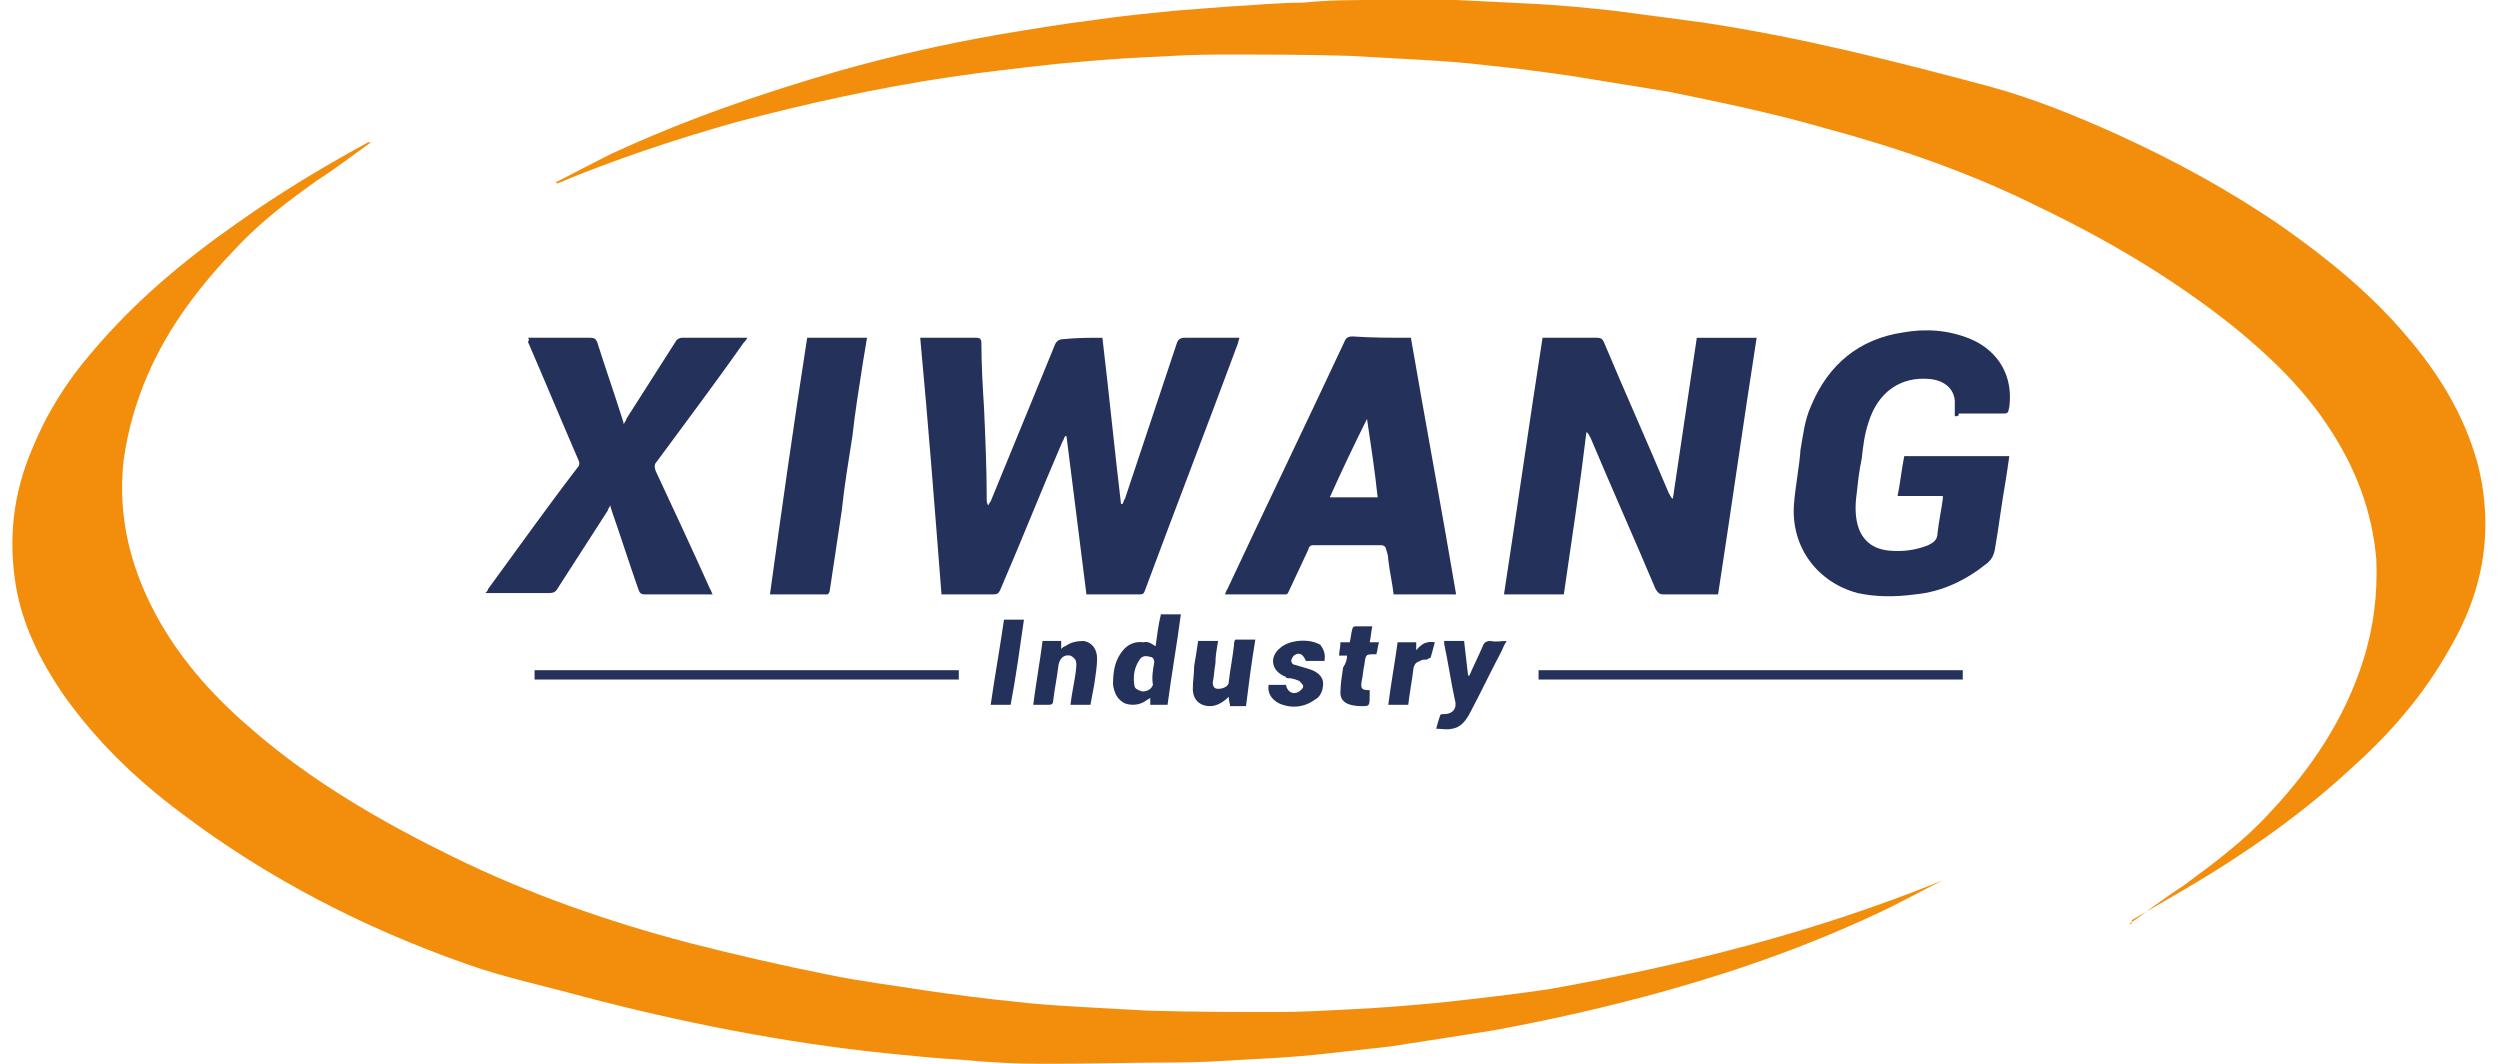
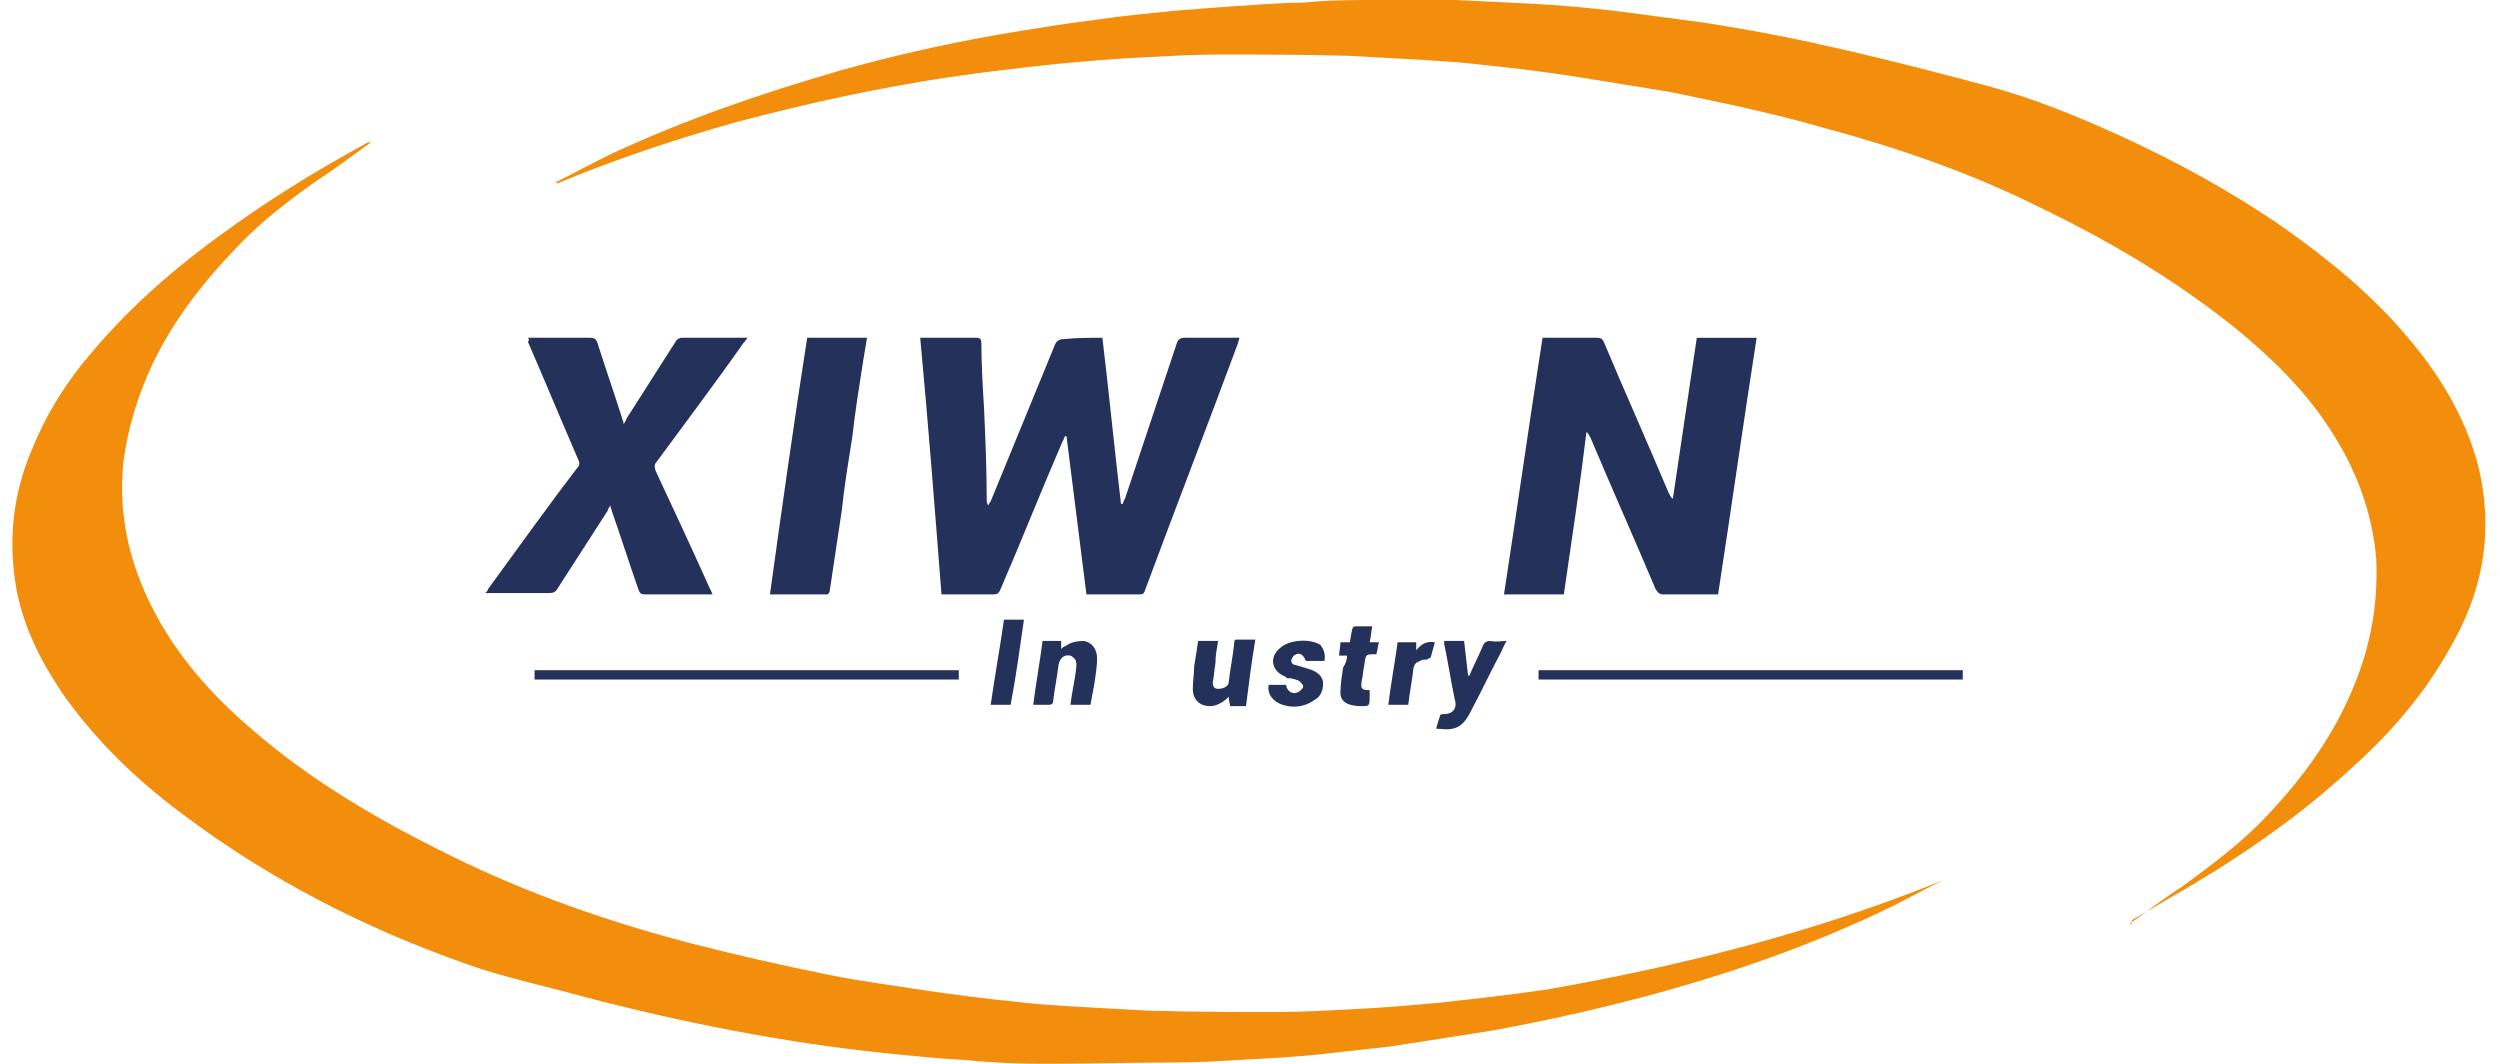
<svg xmlns="http://www.w3.org/2000/svg" version="1.1" id="图层_1" x="0px" y="0px" width="188px" height="80px" viewBox="0 0 188 80" style="enable-background:new 0 0 188 80;" xml:space="preserve">
  <g>
    <path style="fill:#F38E0C;" d="M146.1,66.2c-1.4,0.7-2.7,1.4-4.1,2.1c-5.4,2.6-11,4.6-16.7,6.2c-4.3,1.2-8.7,2.2-13.1,3 c-2.5,0.4-5.1,0.8-7.7,1.2c-1.8,0.2-3.6,0.4-5.4,0.6c-1.9,0.2-3.9,0.3-5.8,0.4c-1.6,0.1-3.3,0.2-4.9,0.2c-3.3,0-6.6,0.1-9.9,0.1 c-2,0-4.1-0.1-6.1-0.3c-1.9-0.1-3.8-0.3-5.8-0.5c-7.7-0.8-15.3-2.3-22.9-4.3c-2.9-0.8-5.8-1.4-8.6-2.4c-7.7-2.7-14.9-6.4-21.4-11.3 c-3.5-2.6-6.6-5.6-9.1-9.2c-1.6-2.4-2.9-5-3.4-7.9C0.6,40.5,1,37.1,2.4,33.8c1.1-2.7,2.6-5.1,4.5-7.3c3.2-3.8,6.9-6.9,10.9-9.7 c3.1-2.2,6.4-4.2,9.7-6c0.1-0.1,0.2-0.1,0.4-0.1c-1.4,1-2.7,2-4.1,2.9c-2.1,1.5-4.1,3-5.9,4.9c-2.8,2.9-5.2,6-6.8,9.7 c-0.9,2.1-1.5,4.2-1.8,6.4c-0.5,4.4,0.6,8.5,2.8,12.3c1.8,3.1,4.2,5.7,6.9,8c4.5,3.9,9.7,6.9,15,9.5c5.7,2.8,11.7,4.9,17.8,6.5 c3.5,0.9,7,1.7,10.5,2.4c2.4,0.5,4.9,0.8,7.4,1.2c2.1,0.3,4.3,0.6,6.4,0.8c1.6,0.2,3.2,0.3,4.8,0.4c1.8,0.1,3.6,0.2,5.4,0.3 c3.3,0.1,6.5,0.1,9.8,0.1c1.8,0,3.6-0.1,5.5-0.2c2.2-0.1,4.5-0.3,6.7-0.5c2.7-0.3,5.4-0.6,8.1-1C126.6,72.6,136.5,70.1,146.1,66.2 C146.1,66.2,146.1,66.2,146.1,66.2C146.1,66.2,146.1,66.2,146.1,66.2z" />
    <path style="fill:#F38E0C;" d="M160.1,69.5c1.4-1,2.7-2,4.1-2.9c2.3-1.7,4.6-3.4,6.5-5.5c3.1-3.3,5.6-7,7-11.4c0.8-2.5,1.1-5,1-7.6 c-0.3-3.7-1.6-7-3.6-10c-1.9-2.9-4.4-5.3-7.1-7.5c-4.5-3.6-9.4-6.5-14.6-9c-5.2-2.6-10.7-4.5-16.3-6c-3.8-1.1-7.7-1.9-11.6-2.7 c-2.5-0.4-4.9-0.8-7.4-1.2c-2.1-0.3-4.3-0.6-6.4-0.8c-1.6-0.2-3.2-0.3-4.8-0.4c-1.8-0.1-3.6-0.2-5.4-0.3c-3.3-0.1-6.5-0.1-9.8-0.1 c-1.8,0-3.6,0.1-5.5,0.2c-2.2,0.1-4.5,0.3-6.7,0.5c-2.7,0.3-5.4,0.6-8.1,1c-5.4,0.8-10.8,2-16.1,3.4c-4.6,1.3-9.1,2.8-13.4,4.6 c0,0,0,0-0.1-0.1c1.4-0.7,2.7-1.4,4.1-2.1C51.5,9,57.3,7,63.2,5.3c3.9-1.1,7.9-2,11.9-2.7c2.4-0.4,4.8-0.8,7.2-1.1 c2-0.3,4.1-0.5,6.1-0.7c1.3-0.1,2.6-0.2,3.9-0.3c1.9-0.1,3.8-0.3,5.7-0.3C99.9,0,101.7,0,103.6,0c2,0,3.9,0,5.9,0 c2,0.1,4.1,0.2,6.1,0.3c1.9,0.1,3.8,0.3,5.7,0.5c2.3,0.3,4.6,0.6,6.8,0.9c7.3,1.1,14.4,2.9,21.5,4.8c3.3,0.9,6.5,2.2,9.6,3.6 c4.4,2,8.6,4.3,12.5,7c3.4,2.4,6.6,5,9.3,8.2c2.4,2.8,4.3,5.9,5.3,9.5c0.4,1.5,0.6,3.1,0.6,4.6c0,3.4-1,6.5-2.7,9.4 c-1.9,3.4-4.4,6.3-7.3,8.9c-4.3,4-9.1,7.2-14.2,10.1c-0.8,0.5-1.6,0.9-2.4,1.4C160.4,69.4,160.3,69.5,160.1,69.5 C160.1,69.5,160.1,69.5,160.1,69.5z" />
    <path style="fill:#23315B;" d="M82.9,25.4c0.5,4.2,0.9,8.3,1.4,12.5c0,0,0,0,0.1,0c0.1-0.1,0.1-0.3,0.2-0.4 c1.3-3.9,2.6-7.8,3.9-11.7c0.1-0.3,0.3-0.4,0.6-0.4c1.3,0,2.7,0,4.1,0c0,0.1-0.1,0.3-0.1,0.4c-2.3,6.2-4.7,12.4-7,18.6 c-0.1,0.3-0.2,0.3-0.5,0.3c-1.2,0-2.3,0-3.5,0c-0.1,0-0.2,0-0.4,0c-0.5-4-1-7.9-1.5-11.9c0,0-0.1,0-0.1,0c-0.1,0.1-0.1,0.3-0.2,0.4 c-1.6,3.7-3.1,7.5-4.7,11.2c-0.1,0.2-0.2,0.3-0.5,0.3c-1.3,0-2.6,0-3.9,0c-0.5-6.4-1-12.9-1.6-19.3c0.3,0,0.5,0,0.7,0 c1.2,0,2.3,0,3.5,0c0.3,0,0.4,0.1,0.4,0.4c0,1.6,0.1,3.3,0.2,4.9c0.1,2.3,0.2,4.5,0.2,6.8c0,0.2,0,0.3,0.1,0.5 c0.1-0.1,0.1-0.2,0.2-0.3c1.6-3.9,3.2-7.8,4.8-11.7c0.1-0.3,0.3-0.5,0.7-0.5C81,25.4,81.9,25.4,82.9,25.4z" />
    <path style="fill:#23315B;" d="M117.6,44.7c-0.2,0-0.3,0-0.4,0c-1.3,0-2.7,0-4.1,0c1-6.5,1.9-12.9,2.9-19.3c0.1,0,0.2,0,0.3,0 c1.3,0,2.5,0,3.8,0c0.3,0,0.4,0.1,0.5,0.3c1.6,3.8,3.3,7.6,4.9,11.4c0.1,0.1,0.1,0.3,0.3,0.4c0.6-4,1.2-8.1,1.8-12.1 c1.5,0,3,0,4.5,0c-1,6.4-1.9,12.8-2.9,19.3c-0.8,0-1.5,0-2.3,0c-0.6,0-1.2,0-1.8,0c-0.3,0-0.4-0.1-0.6-0.4 c-1.6-3.8-3.3-7.6-4.9-11.4c-0.1-0.1-0.1-0.3-0.3-0.4C118.8,36.6,118.2,40.6,117.6,44.7z" />
-     <path style="fill:#23315B;" d="M147,31.3c0-0.4,0-0.8,0-1.2c-0.1-0.9-0.8-1.5-1.9-1.6c-2.2-0.2-3.9,1-4.6,3.3 c-0.3,0.9-0.4,1.8-0.5,2.7c-0.2,0.9-0.3,1.9-0.4,2.8c-0.1,0.8-0.1,1.7,0.2,2.5c0.4,1,1.2,1.5,2.2,1.6c1,0.1,2,0,3-0.4 c0.4-0.2,0.7-0.4,0.7-0.9c0.1-0.9,0.3-1.8,0.4-2.6c0-0.1,0-0.1,0-0.2c-1.1,0-2.2,0-3.4,0c0.2-1,0.3-2,0.5-3c2.6,0,5.2,0,7.9,0 c-0.1,0.7-0.2,1.4-0.3,2c-0.3,1.7-0.5,3.4-0.8,5.1c-0.1,0.4-0.2,0.6-0.5,0.9c-1.6,1.3-3.4,2.2-5.5,2.4c-1.5,0.2-2.9,0.2-4.3-0.1 c-3-0.8-5-3.4-4.8-6.6c0.1-1.4,0.4-2.8,0.5-4.2c0.2-1.1,0.3-2.2,0.8-3.3c1.3-3.1,3.6-5,6.9-5.5c1.7-0.3,3.4-0.2,5.1,0.5 c2.1,0.9,3.2,2.8,2.9,5.1c-0.1,0.5-0.1,0.5-0.6,0.5c-1.1,0-2.1,0-3.2,0C147.3,31.3,147.2,31.3,147,31.3z" />
-     <path style="fill:#23315B;" d="M106.1,25.4c1.1,6.4,2.3,12.8,3.4,19.3c-1.6,0-3.1,0-4.7,0c-0.1-0.9-0.3-1.7-0.4-2.6 c0-0.3-0.1-0.6-0.2-0.9c0-0.1-0.2-0.2-0.3-0.2c-1.7,0-3.5,0-5.2,0c-0.1,0-0.3,0.1-0.3,0.3c-0.5,1.1-1,2.1-1.5,3.2 c-0.1,0.2-0.1,0.2-0.3,0.2c-1.4,0-2.9,0-4.3,0c0,0-0.1,0-0.2,0c0.1-0.1,0.1-0.3,0.2-0.4c2.9-6.2,5.9-12.4,8.8-18.6 c0.1-0.3,0.3-0.4,0.6-0.4C103.1,25.4,104.6,25.4,106.1,25.4z M102.8,31.5C102.8,31.5,102.8,31.5,102.8,31.5c-1,2-1.9,3.9-2.8,5.9 c1.2,0,2.4,0,3.6,0C103.4,35.5,103.1,33.5,102.8,31.5z" />
    <path style="fill:#23315B;" d="M39.7,25.4c0.1,0,0.2,0,0.3,0c1.5,0,2.9,0,4.4,0c0.3,0,0.4,0.1,0.5,0.3c0.6,1.9,1.3,3.9,1.9,5.8 c0,0.1,0.1,0.2,0.1,0.4c0.1-0.2,0.2-0.3,0.2-0.4c1.2-1.9,2.5-3.9,3.7-5.8c0.1-0.2,0.3-0.3,0.5-0.3c1.5,0,3,0,4.5,0 c0.1,0,0.2,0,0.4,0c-0.1,0.2-0.2,0.3-0.3,0.4c-2.1,3-4.3,5.9-6.5,8.9c-0.2,0.2-0.2,0.4-0.1,0.7c1.4,3,2.8,6,4.1,8.9 c0.1,0.1,0.1,0.3,0.2,0.4c-0.6,0-1.2,0-1.8,0c-1.1,0-2.2,0-3.3,0c-0.3,0-0.4-0.1-0.5-0.4c-0.7-2-1.3-3.9-2-5.9 c0-0.1-0.1-0.2-0.1-0.4c-0.1,0.2-0.2,0.3-0.2,0.4c-1.3,2-2.5,3.9-3.8,5.9c-0.1,0.2-0.3,0.3-0.6,0.3c-1.5,0-2.9,0-4.4,0 c-0.1,0-0.2,0-0.4,0c0.1-0.1,0.2-0.2,0.2-0.3c2.2-3,4.4-6.1,6.7-9.1c0.2-0.2,0.2-0.4,0.1-0.6c-1.3-3-2.5-5.9-3.8-8.9 C39.8,25.6,39.8,25.5,39.7,25.4z" />
    <path style="fill:#23315B;" d="M60.7,25.4c1.5,0,3,0,4.5,0c-0.1,0.6-0.2,1.2-0.3,1.8c-0.3,1.9-0.6,3.8-0.8,5.6 c-0.3,1.9-0.6,3.7-0.8,5.6c-0.3,2-0.6,4-0.9,6c0,0.1-0.1,0.3-0.2,0.3c-1.4,0-2.8,0-4.3,0C58.8,38.2,59.7,31.8,60.7,25.4z" />
    <path style="fill:#23315B;" d="M72.1,50.4c0,0.2,0,0.4,0,0.7c-10.6,0-21.2,0-31.9,0c0-0.2,0-0.4,0-0.7 C50.8,50.4,61.4,50.4,72.1,50.4z" />
    <path style="fill:#23315B;" d="M147.6,50.4c0,0.2,0,0.4,0,0.7c-10.6,0-21.2,0-31.9,0c0-0.2,0-0.4,0-0.7 C126.3,50.4,137,50.4,147.6,50.4z" />
-     <path style="fill:#23315B;" d="M86.9,48.6c0.1-0.7,0.2-1.6,0.4-2.4c0.5,0,1,0,1.5,0c-0.3,2.3-0.7,4.5-1,6.8c-0.4,0-0.9,0-1.3,0 c0-0.2,0-0.3,0-0.5c-0.1,0-0.1,0.1-0.2,0.1c-0.5,0.4-1.1,0.5-1.7,0.3c-0.6-0.3-0.8-0.8-0.9-1.4c0-0.9,0.1-1.7,0.6-2.4 c0.4-0.6,1-0.9,1.7-0.8C86.3,48.2,86.6,48.4,86.9,48.6z M86.8,49.8c0-0.2-0.1-0.4-0.3-0.4c-0.3-0.1-0.6-0.1-0.8,0.2 c-0.4,0.6-0.5,1.2-0.4,1.9c0,0.3,0.3,0.4,0.6,0.5c0.4,0,0.7-0.2,0.8-0.5C86.6,50.9,86.7,50.4,86.8,49.8z" />
    <path style="fill:#23315B;" d="M113.3,48.2c-0.2,0.3-0.3,0.6-0.4,0.8c-0.8,1.5-1.5,3-2.3,4.5c-0.3,0.6-0.7,1.2-1.4,1.3 c-0.4,0.1-0.8,0-1.2,0c0.1-0.4,0.2-0.7,0.3-1c0-0.1,0.2-0.1,0.3-0.1c0.7,0,1-0.5,0.8-1.1c-0.3-1.4-0.5-2.8-0.8-4.2 c0-0.1,0-0.1,0-0.2c0.5,0,1,0,1.5,0c0.1,0.9,0.2,1.7,0.3,2.6c0,0,0,0,0.1,0c0.3-0.7,0.7-1.5,1-2.2c0.1-0.3,0.3-0.4,0.6-0.4 C112.5,48.3,112.9,48.2,113.3,48.2z" />
    <path style="fill:#23315B;" d="M77.7,53c0.2-1.6,0.5-3.2,0.7-4.8c0.5,0,0.9,0,1.4,0c0,0.2,0,0.4,0,0.6c0.1-0.1,0.2-0.2,0.3-0.2 c0.4-0.3,0.9-0.4,1.4-0.4c0.6,0.1,1,0.6,1,1.3c0,0.6-0.1,1.2-0.2,1.9c-0.1,0.5-0.2,1.1-0.3,1.6c-0.5,0-1,0-1.5,0 c0.1-0.9,0.3-1.7,0.4-2.5c0-0.2,0.1-0.5,0-0.8c0-0.1-0.2-0.3-0.4-0.4c-0.5-0.1-0.8,0.2-0.9,0.7c-0.1,0.9-0.3,1.8-0.4,2.7 c0,0.2-0.1,0.3-0.3,0.3C78.6,53,78.2,53,77.7,53z" />
    <path style="fill:#23315B;" d="M93.7,53.1c-0.4,0-0.8,0-1.2,0c0-0.2-0.1-0.4-0.1-0.7c-0.4,0.4-0.9,0.7-1.4,0.7 c-0.8,0-1.3-0.5-1.3-1.3c0-0.6,0.1-1.1,0.1-1.7c0.1-0.6,0.2-1.2,0.3-1.9c0.5,0,1,0,1.5,0c-0.1,0.6-0.2,1.1-0.2,1.7 c-0.1,0.5-0.1,1-0.2,1.4c0,0.3,0.1,0.5,0.4,0.5c0.4,0,0.8-0.2,0.8-0.5c0.1-0.9,0.3-1.9,0.4-2.8c0-0.1,0-0.3,0.1-0.4 c0.5,0,1,0,1.5,0C94.1,49.9,93.9,51.5,93.7,53.1z" />
    <path style="fill:#23315B;" d="M99.6,49.7c-0.5,0-0.9,0-1.4,0c-0.2-0.5-0.5-0.7-0.9-0.4c-0.1,0.1-0.2,0.3-0.2,0.4 c0,0.1,0.1,0.3,0.3,0.3c0.3,0.1,0.7,0.2,1,0.3c0.7,0.2,1.1,0.6,1.1,1.1c0,0.5-0.2,1-0.6,1.2c-0.8,0.6-1.8,0.7-2.7,0.3 c-0.6-0.3-0.9-0.8-0.8-1.4c0.4,0,0.9,0,1.3,0c0.1,0.5,0.5,0.8,1,0.5c0.1-0.1,0.3-0.2,0.3-0.4c0-0.1-0.2-0.3-0.3-0.4 c-0.3-0.1-0.5-0.2-0.8-0.2c-0.1,0-0.2,0-0.2-0.1c-1.1-0.4-1.3-1.5-0.4-2.2c0.7-0.6,2.2-0.7,3-0.2C99.5,48.8,99.7,49.1,99.6,49.7z" />
    <path style="fill:#23315B;" d="M101.3,49.3c-0.2,0-0.4,0-0.6,0c0-0.3,0.1-0.6,0.1-1c0.2,0,0.4,0,0.7,0c0.1-0.4,0.1-0.7,0.2-1 c0-0.1,0.1-0.2,0.2-0.2c0.4,0,0.8,0,1.3,0c-0.1,0.4-0.1,0.8-0.2,1.2c0.3,0,0.5,0,0.7,0c-0.1,0.3-0.1,0.6-0.2,0.9c0,0-0.1,0-0.1,0 c-0.7,0-0.7,0-0.8,0.8c-0.1,0.4-0.1,0.8-0.2,1.2c-0.1,0.6,0,0.7,0.6,0.7c0,0.1,0,0.2,0,0.3c0,0.9,0,0.9-0.6,0.9c-1,0-1.6-0.3-1.6-1 c0-0.6,0.1-1.2,0.2-1.9C101.2,49.9,101.3,49.6,101.3,49.3z" />
    <path style="fill:#23315B;" d="M75.5,46.6c0.5,0,1,0,1.5,0c-0.3,2.1-0.6,4.3-1,6.4c-0.5,0-1,0-1.5,0C74.8,50.9,75.2,48.7,75.5,46.6 z" />
    <path style="fill:#23315B;" d="M107.9,48.3c-0.1,0.4-0.2,0.7-0.3,1.1c0,0.1-0.2,0.1-0.3,0.2c-0.2,0-0.4,0-0.5,0.1 c-0.3,0.1-0.4,0.2-0.5,0.5c-0.1,0.9-0.3,1.9-0.4,2.8c-0.5,0-1,0-1.5,0c0.2-1.6,0.5-3.2,0.7-4.7c0.5,0,0.9,0,1.4,0 c0,0.2,0,0.3,0,0.6C106.9,48.4,107.3,48.2,107.9,48.3z" />
  </g>
</svg>